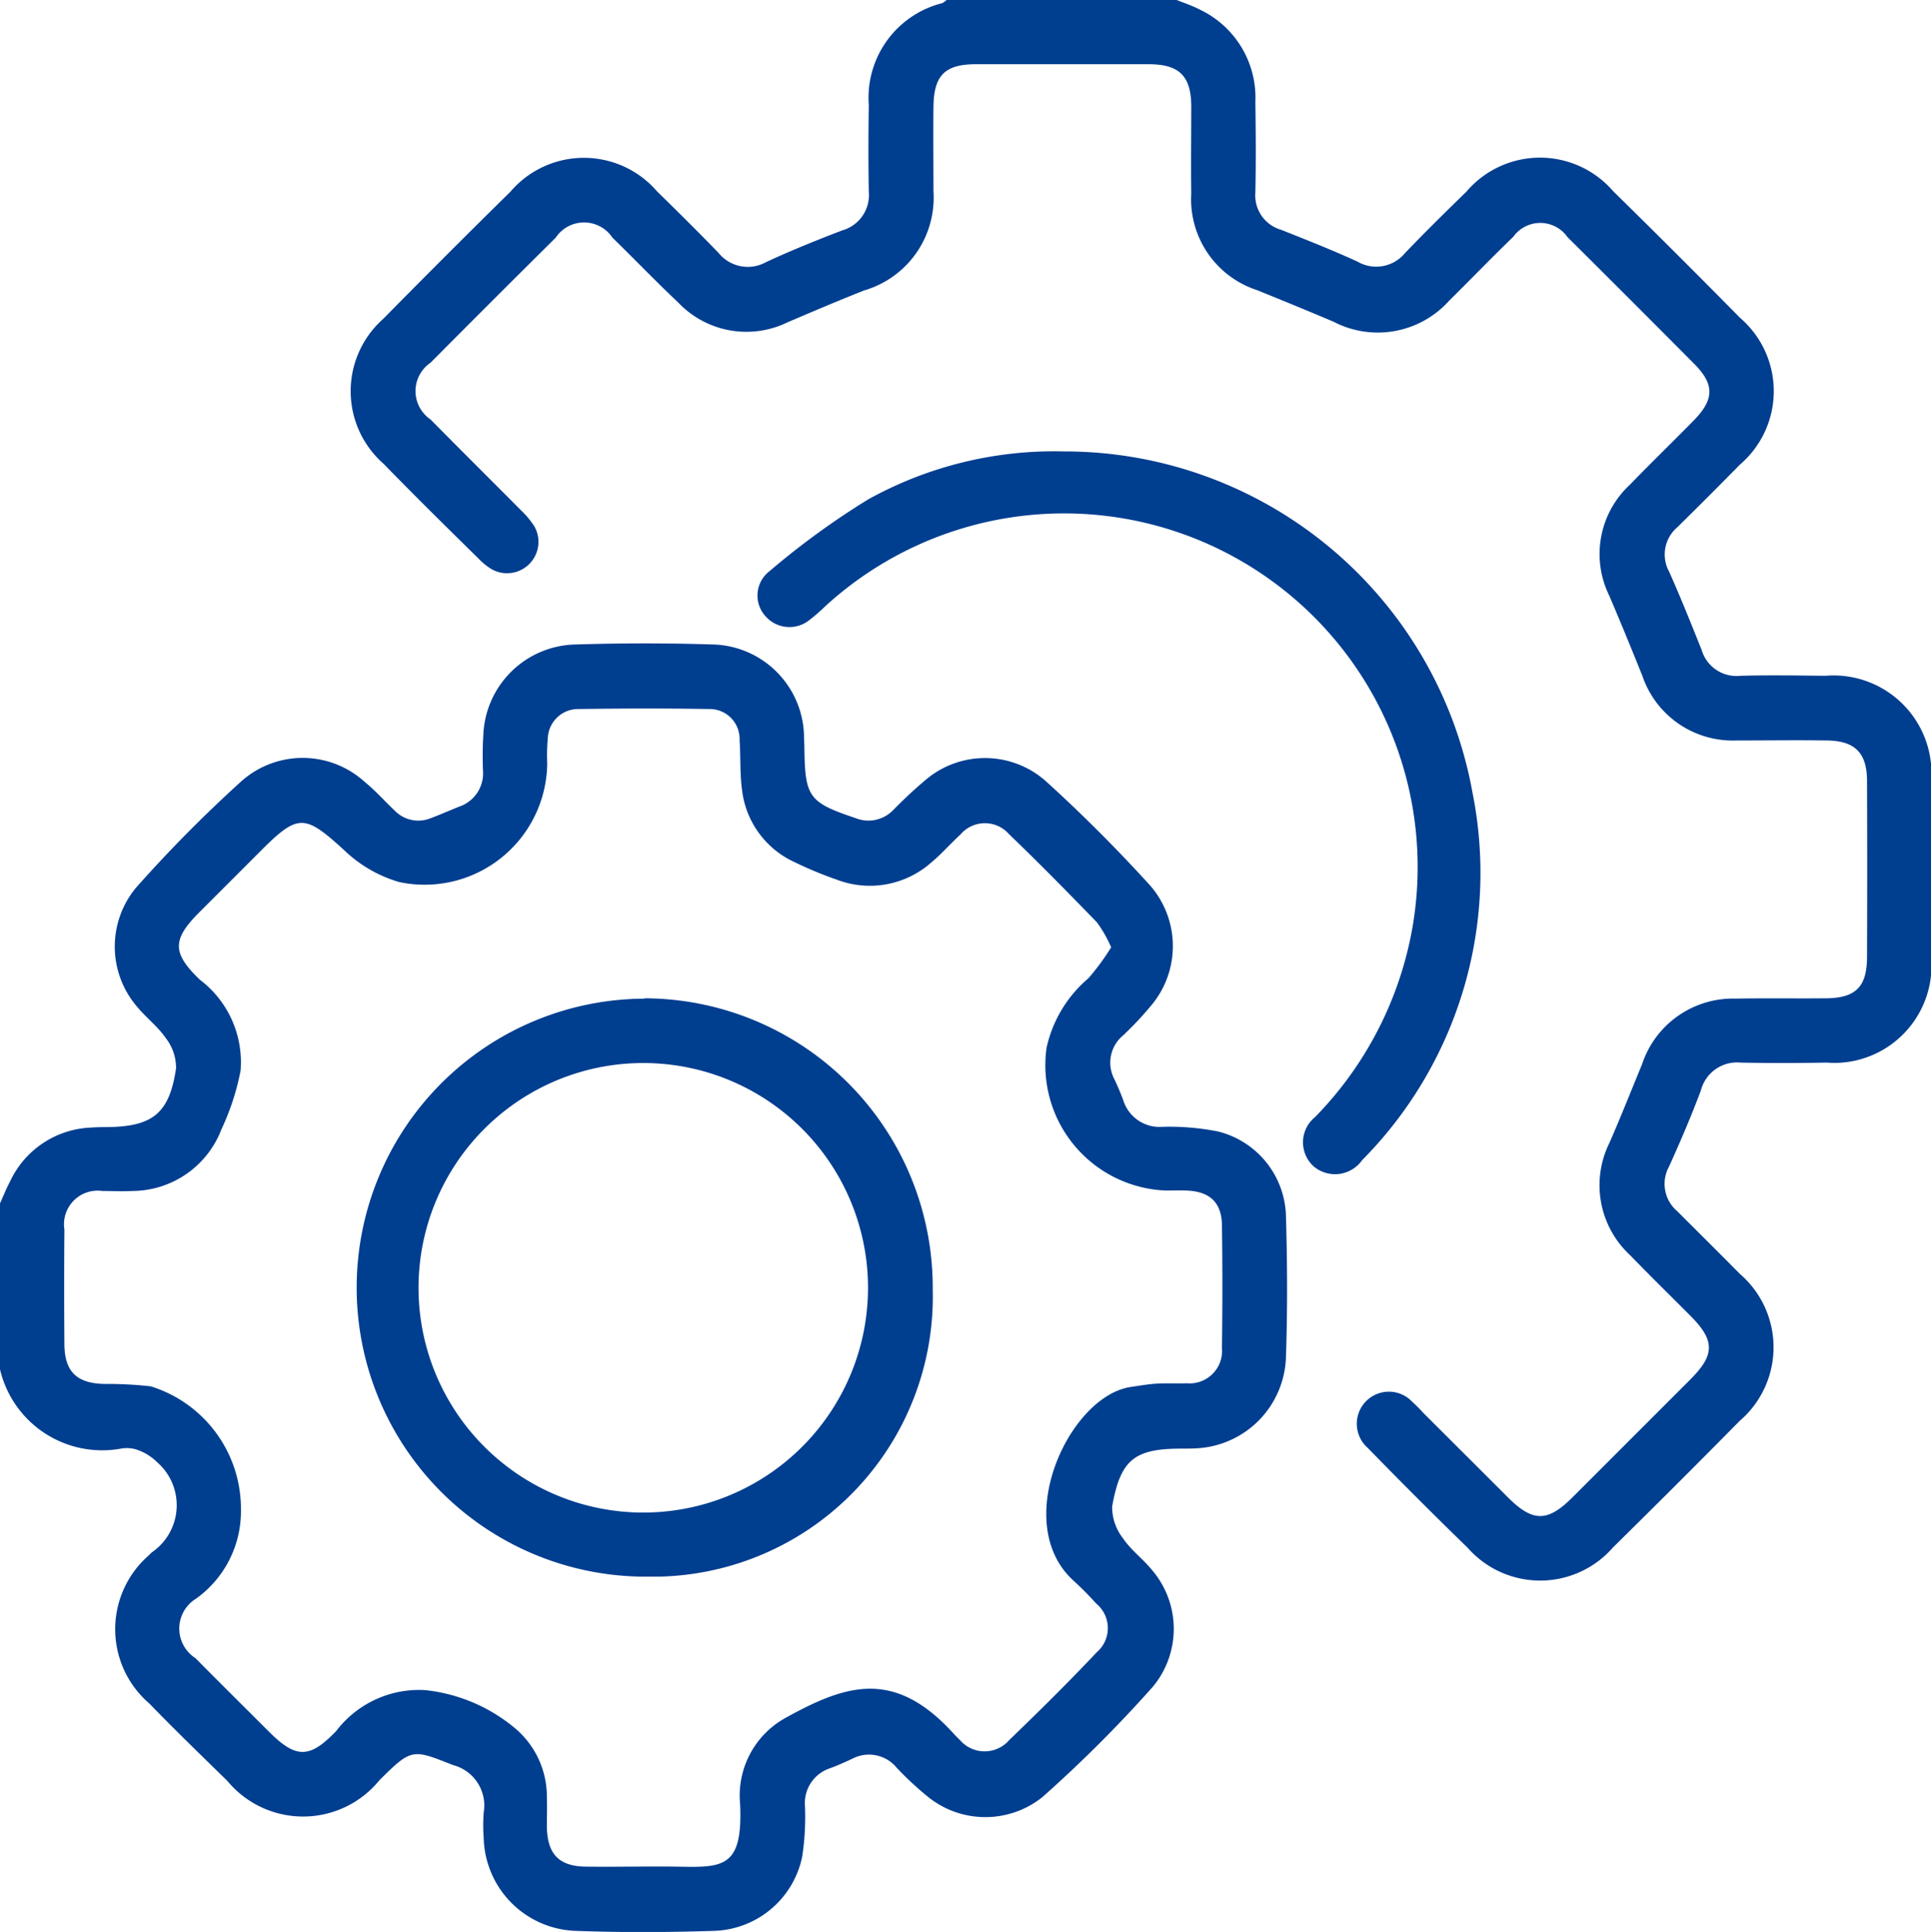
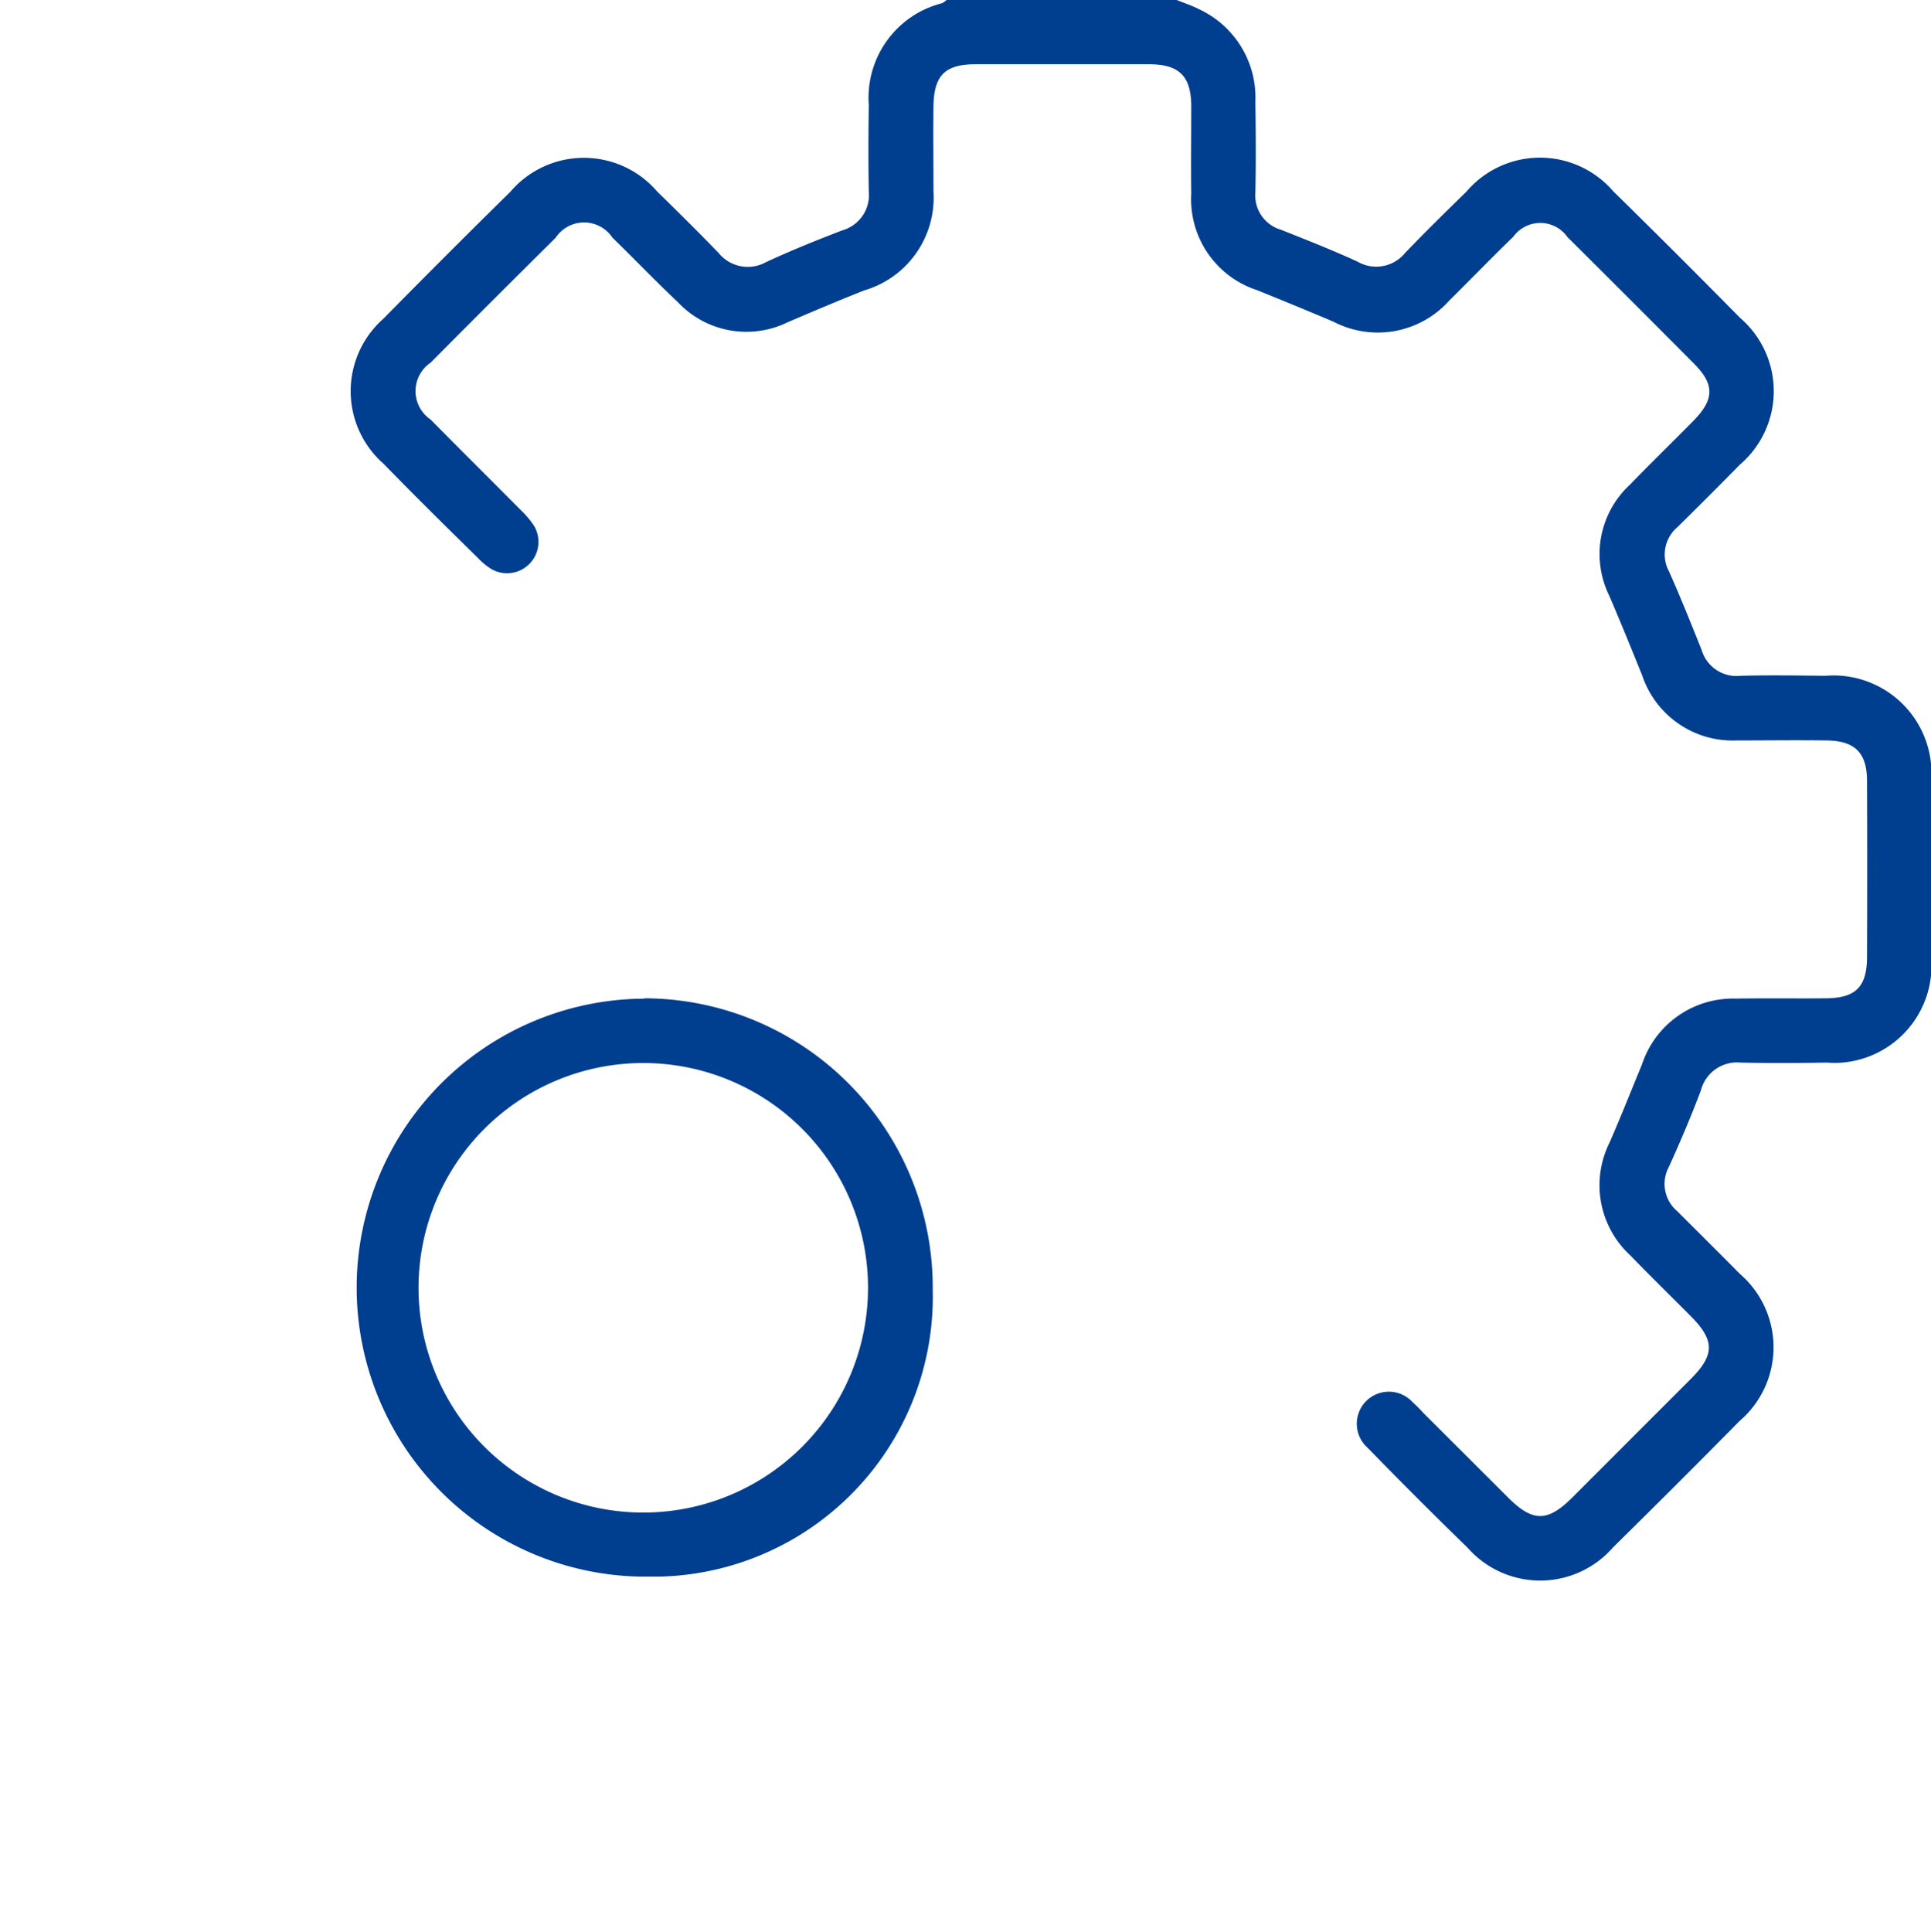
<svg xmlns="http://www.w3.org/2000/svg" width="43.983" height="44" viewBox="0 0 43.983 44">
  <defs>
    <clipPath id="clip-path">
      <rect id="Rectangle_2" data-name="Rectangle 2" width="43.983" height="44" fill="none" />
    </clipPath>
  </defs>
  <g id="Group_4" data-name="Group 4" transform="translate(0 0)">
    <g id="Group_3" data-name="Group 3" transform="translate(0 0)" clip-path="url(#clip-path)">
-       <path id="Path_15" data-name="Path 15" d="M0,29.948c.074-.164.142-.335.226-.493a2.128,2.128,0,0,1,1.83-1.233c.124-.009.257-.012.386-.012C3.474,28.2,3.859,27.9,4.01,26.872a1.1,1.1,0,0,0-.235-.69c-.184-.268-.458-.472-.665-.728a2.1,2.1,0,0,1-.016-2.691,31.122,31.122,0,0,1,2.418-2.442,2.1,2.1,0,0,1,2.793.026c.246.2.453.436.682.652a.748.748,0,0,0,.831.173c.214-.08.424-.173.635-.258A.8.8,0,0,0,11,20.079c-.008-.257-.009-.516.008-.774a2.146,2.146,0,0,1,2.1-2.086c1.044-.033,2.1-.033,3.135,0a2.131,2.131,0,0,1,2.07,2.064c0,.1.009.2.009.3.014,1.11.1,1.233,1.162,1.589a.784.784,0,0,0,.863-.184,10.262,10.262,0,0,1,.754-.7,2.087,2.087,0,0,1,2.724.047c.826.75,1.617,1.542,2.366,2.366a2.1,2.1,0,0,1,.013,2.76,7.482,7.482,0,0,1-.617.656.807.807,0,0,0-.2,1.011c.072.155.141.314.2.476a.863.863,0,0,0,.888.6,5.7,5.7,0,0,1,1.273.107,2.039,2.039,0,0,1,1.543,1.941c.031,1.058.036,2.119,0,3.179a2.146,2.146,0,0,1-2.039,2.095c-.114.007-.23.007-.343.007-1.067,0-1.387.247-1.577,1.317a1.152,1.152,0,0,0,.247.725c.18.27.459.471.665.728a2.06,2.06,0,0,1,.013,2.655,29.968,29.968,0,0,1-2.518,2.515,2.08,2.08,0,0,1-2.622-.026,7.353,7.353,0,0,1-.69-.643.815.815,0,0,0-1.01-.21c-.168.078-.337.155-.513.219a.836.836,0,0,0-.569.863,5.941,5.941,0,0,1-.064,1.154,2.117,2.117,0,0,1-2.019,1.686c-1.045.034-2.1.038-3.134,0a2.17,2.17,0,0,1-2.1-2.1,3.917,3.917,0,0,1,0-.6.951.951,0,0,0-.7-1.076c-.931-.37-.943-.381-1.675.344a2.241,2.241,0,0,1-3.469.012c-.6-.585-1.2-1.168-1.776-1.761a2.231,2.231,0,0,1-.234-3.145,2.332,2.332,0,0,1,.234-.234.579.579,0,0,1,.061-.061,1.3,1.3,0,0,0,.344-1.8,1.273,1.273,0,0,0-.217-.246,1.2,1.2,0,0,0-.493-.3.76.76,0,0,0-.339-.016A2.391,2.391,0,0,1,0,33.728Zm25.313-5.823a2.862,2.862,0,0,0-.329-.579c-.659-.68-1.323-1.356-2-2.006a.73.73,0,0,0-1.11.01c-.222.2-.42.433-.65.623a2.109,2.109,0,0,1-2.169.4,8.643,8.643,0,0,1-.95-.394,2.069,2.069,0,0,1-1.2-1.622c-.055-.382-.033-.771-.059-1.156a.683.683,0,0,0-.652-.712h-.053c-.986-.017-1.972-.014-2.958,0a.692.692,0,0,0-.706.673,4.055,4.055,0,0,0-.013.557A2.792,2.792,0,0,1,9.65,22.69a2.739,2.739,0,0,1-.559-.061,3.028,3.028,0,0,1-1.267-.74c-.882-.8-1.032-.826-1.885.03l-1.4,1.4c-.616.616-.626.925.016,1.537a2.354,2.354,0,0,1,.925,2.066,5.6,5.6,0,0,1-.436,1.338,2.182,2.182,0,0,1-2.028,1.405c-.228.013-.458,0-.686,0a.766.766,0,0,0-.863.879q-.01,1.312,0,2.621c.008.617.282.878.9.895a8.762,8.762,0,0,1,1.068.055,2.919,2.919,0,0,1,2.053,2.807,2.445,2.445,0,0,1-1.023,2.028.8.8,0,0,0-.012,1.356c.553.561,1.11,1.11,1.67,1.67.616.617.925.626,1.537-.014a2.373,2.373,0,0,1,2.026-.929,3.813,3.813,0,0,1,2.06.881,2.035,2.035,0,0,1,.71,1.552c.008.231,0,.459,0,.687.013.616.278.895.893.9.687.009,1.375-.009,2.061,0,1.067.022,1.511.031,1.448-1.427a2.018,2.018,0,0,1,1.024-1.955c1.393-.772,2.5-1.141,3.866.382.039.042.081.081.123.124a.741.741,0,0,0,1.045.066.784.784,0,0,0,.065-.066c.681-.656,1.357-1.324,2-2.006a.724.724,0,0,0,.078-1.021.816.816,0,0,0-.091-.089q-.244-.272-.514-.519c-1.443-1.307-.112-4.2,1.3-4.413.2-.029.395-.064.592-.076.228-.014.458,0,.687-.008a.74.74,0,0,0,.8-.805q.019-1.393,0-2.792c-.007-.523-.277-.772-.809-.793-.155-.007-.315,0-.472,0A2.856,2.856,0,0,1,23.812,26.7a2.631,2.631,0,0,1,.026-.295,2.885,2.885,0,0,1,.954-1.585,5.476,5.476,0,0,0,.515-.7" transform="translate(0 -2.541)" fill="#003e90" />
      <path id="Path_16" data-name="Path 16" d="M28.188,0c.17.069.344.124.509.21a2.219,2.219,0,0,1,1.283,2.115c.01.687.014,1.375,0,2.061a.813.813,0,0,0,.585.847c.583.232,1.17.463,1.739.724a.849.849,0,0,0,1.084-.193c.455-.475.925-.937,1.4-1.4a2.2,2.2,0,0,1,3.342-.009q1.456,1.428,2.888,2.882a2.2,2.2,0,0,1,0,3.343q-.708.72-1.427,1.428a.814.814,0,0,0-.187,1.011c.262.587.5,1.182.74,1.781a.828.828,0,0,0,.886.591c.644-.017,1.289-.007,1.932,0A2.232,2.232,0,0,1,45.373,17.8V21.8a2.219,2.219,0,0,1-2.021,2.4,2.2,2.2,0,0,1-.351,0c-.659.012-1.318.014-1.973,0a.849.849,0,0,0-.9.633c-.22.588-.469,1.167-.728,1.74a.816.816,0,0,0,.189,1.012c.476.475.954.949,1.426,1.427a2.206,2.206,0,0,1,.234,3.111,2.158,2.158,0,0,1-.234.234q-1.432,1.451-2.887,2.883a2.2,2.2,0,0,1-3.1.221,2.082,2.082,0,0,1-.209-.207q-1.153-1.121-2.279-2.278a.73.73,0,1,1,.962-1.1c.019.017.037.034.054.053a3.221,3.221,0,0,1,.247.247l1.945,1.941c.554.55.891.547,1.449-.01l2.7-2.7c.547-.549.548-.875.014-1.418-.464-.467-.937-.928-1.393-1.4a2.171,2.171,0,0,1-.472-2.563c.257-.588.493-1.185.74-1.783a2.181,2.181,0,0,1,2.134-1.5c.687-.012,1.375,0,2.061-.007s.93-.272.931-.947q.008-2,0-4c0-.642-.274-.917-.914-.925-.687-.01-1.375,0-2.061,0a2.174,2.174,0,0,1-2.145-1.479c-.246-.609-.493-1.217-.753-1.822a2.149,2.149,0,0,1,.471-2.523c.476-.493.972-.972,1.453-1.462s.471-.83.01-1.294Q38.537,6.838,37.089,5.4a.756.756,0,0,0-1.233-.009c-.493.476-.972.973-1.461,1.456a2.184,2.184,0,0,1-2.635.48c-.578-.246-1.16-.483-1.74-.719a2.175,2.175,0,0,1-1.5-2.2c-.009-.659,0-1.317,0-1.973,0-.7-.269-.969-.957-.972H23.608c-.7,0-.952.257-.96.964-.008.643,0,1.289,0,1.932a2.2,2.2,0,0,1-1.578,2.255c-.585.231-1.162.477-1.741.724a2.141,2.141,0,0,1-2.493-.446c-.51-.481-.994-.987-1.5-1.479a.776.776,0,0,0-1.293,0Q12.614,6.83,11.193,8.26a.782.782,0,0,0-.207,1.087.8.8,0,0,0,.207.207c.684.694,1.375,1.378,2.061,2.069a2.037,2.037,0,0,1,.3.359.715.715,0,0,1-.977.977,1.51,1.51,0,0,1-.3-.246c-.722-.709-1.446-1.423-2.154-2.15a2.2,2.2,0,0,1-.2-3.109,2.3,2.3,0,0,1,.2-.2q1.433-1.456,2.888-2.887a2.2,2.2,0,0,1,3.108-.241,2.237,2.237,0,0,1,.234.234c.471.46.94.925,1.4,1.4a.855.855,0,0,0,1.081.21c.57-.265,1.154-.5,1.741-.725a.835.835,0,0,0,.6-.881c-.012-.658-.01-1.317,0-1.973A2.22,2.22,0,0,1,22.847.072a.5.5,0,0,0,.1-.072Z" transform="translate(-1.386 0)" fill="#003e90" />
-       <path id="Path_17" data-name="Path 17" d="M27.207,12.064a9.444,9.444,0,0,1,9.321,7.758,9.293,9.293,0,0,1-2.511,8.383.755.755,0,0,1-1.052.182.545.545,0,0,1-.044-.033.739.739,0,0,1-.066-1.044.747.747,0,0,1,.092-.088A8.2,8.2,0,0,0,35.164,22.9a8.054,8.054,0,0,0-13.376-7.31,3.968,3.968,0,0,1-.356.31.726.726,0,0,1-1-.077.7.7,0,0,1,.029-.983.647.647,0,0,1,.058-.049,17.9,17.9,0,0,1,2.246-1.634,8.738,8.738,0,0,1,4.447-1.093" transform="translate(-2.991 -1.783)" fill="#003e90" />
      <path id="Path_18" data-name="Path 18" d="M16.088,26.679a6.584,6.584,0,0,1,6.568,6.6v.034a6.376,6.376,0,0,1-6.213,6.537c-.146,0-.291,0-.437,0a6.582,6.582,0,0,1,.082-13.163m-.035,1.466a5.119,5.119,0,1,0,.02,0h-.02" transform="translate(-1.411 -3.943)" fill="#003e90" />
    </g>
  </g>
</svg>